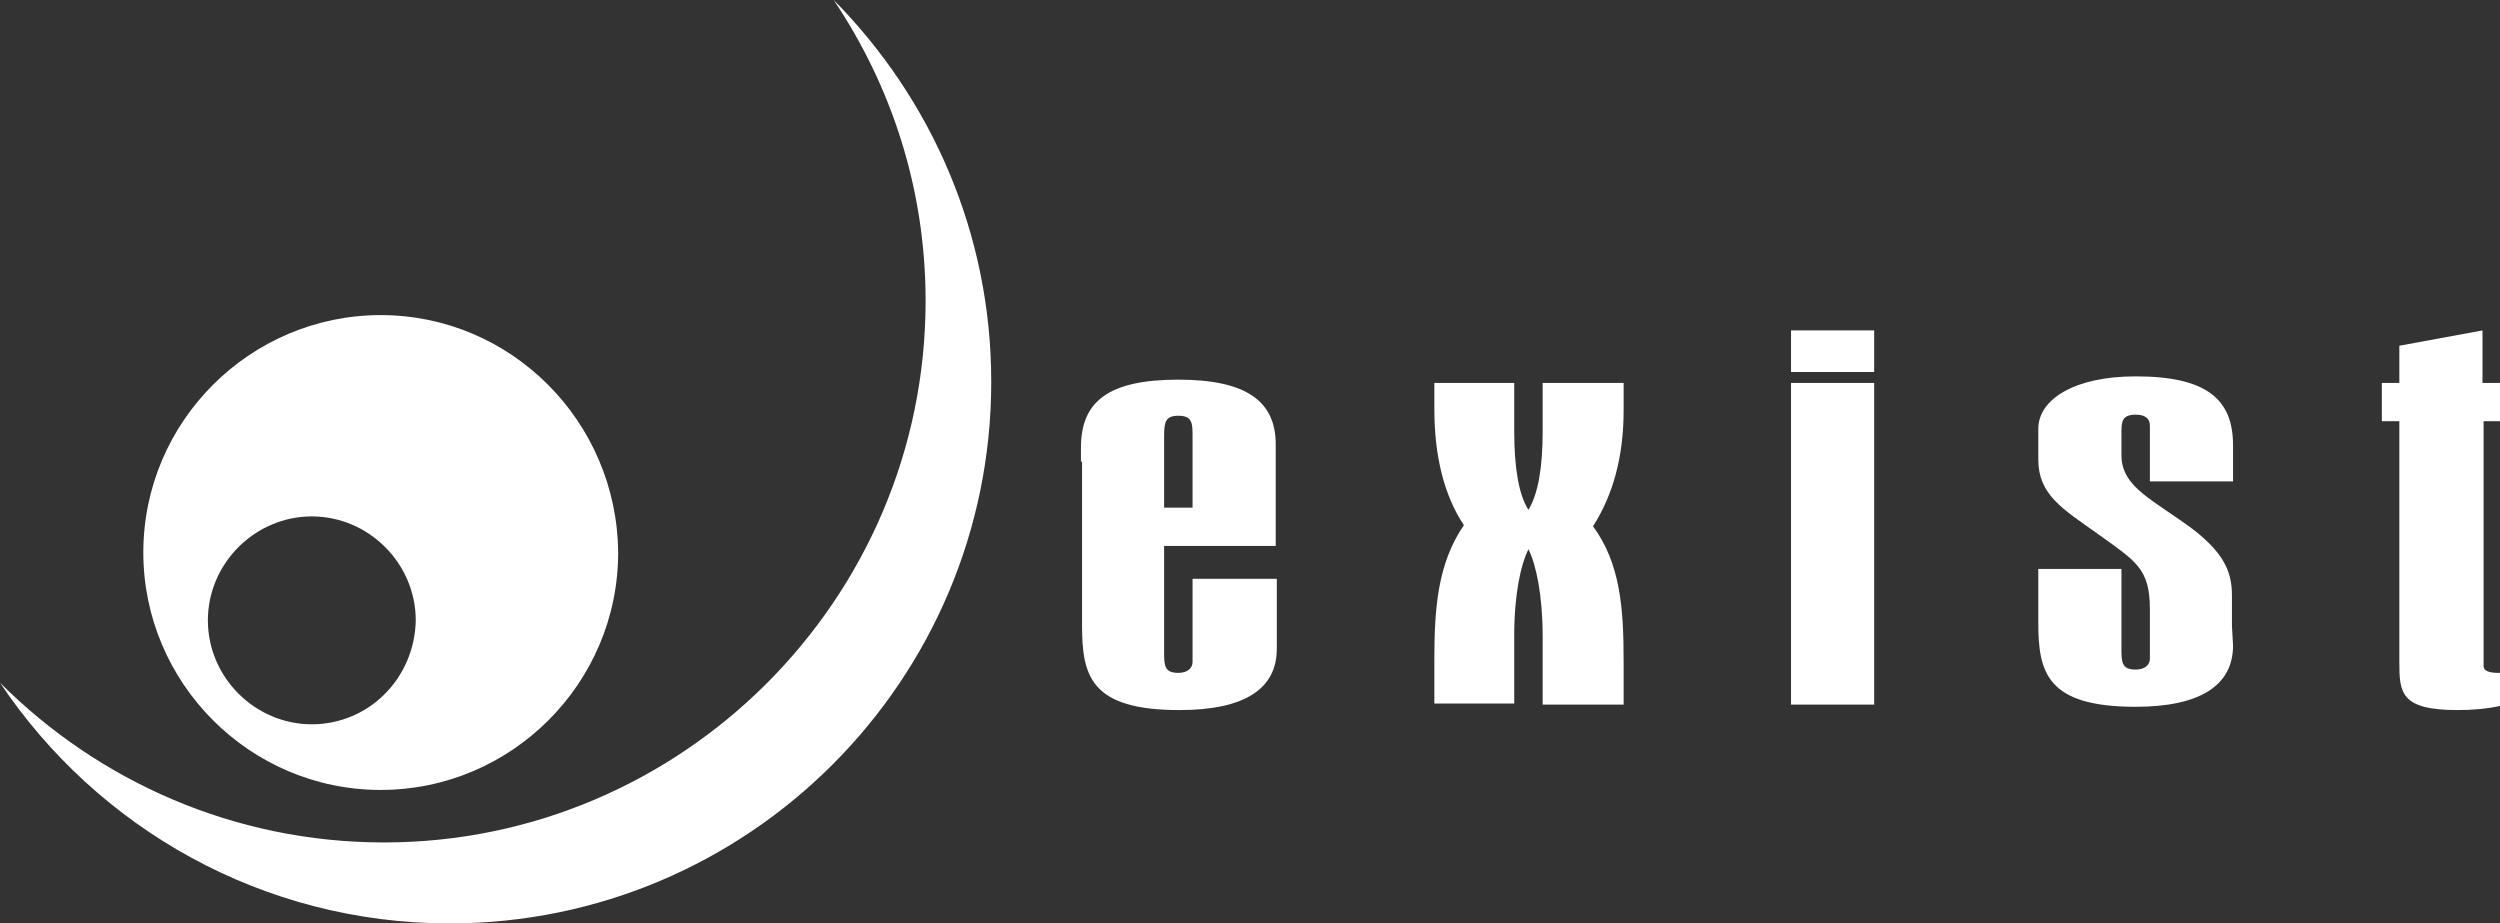
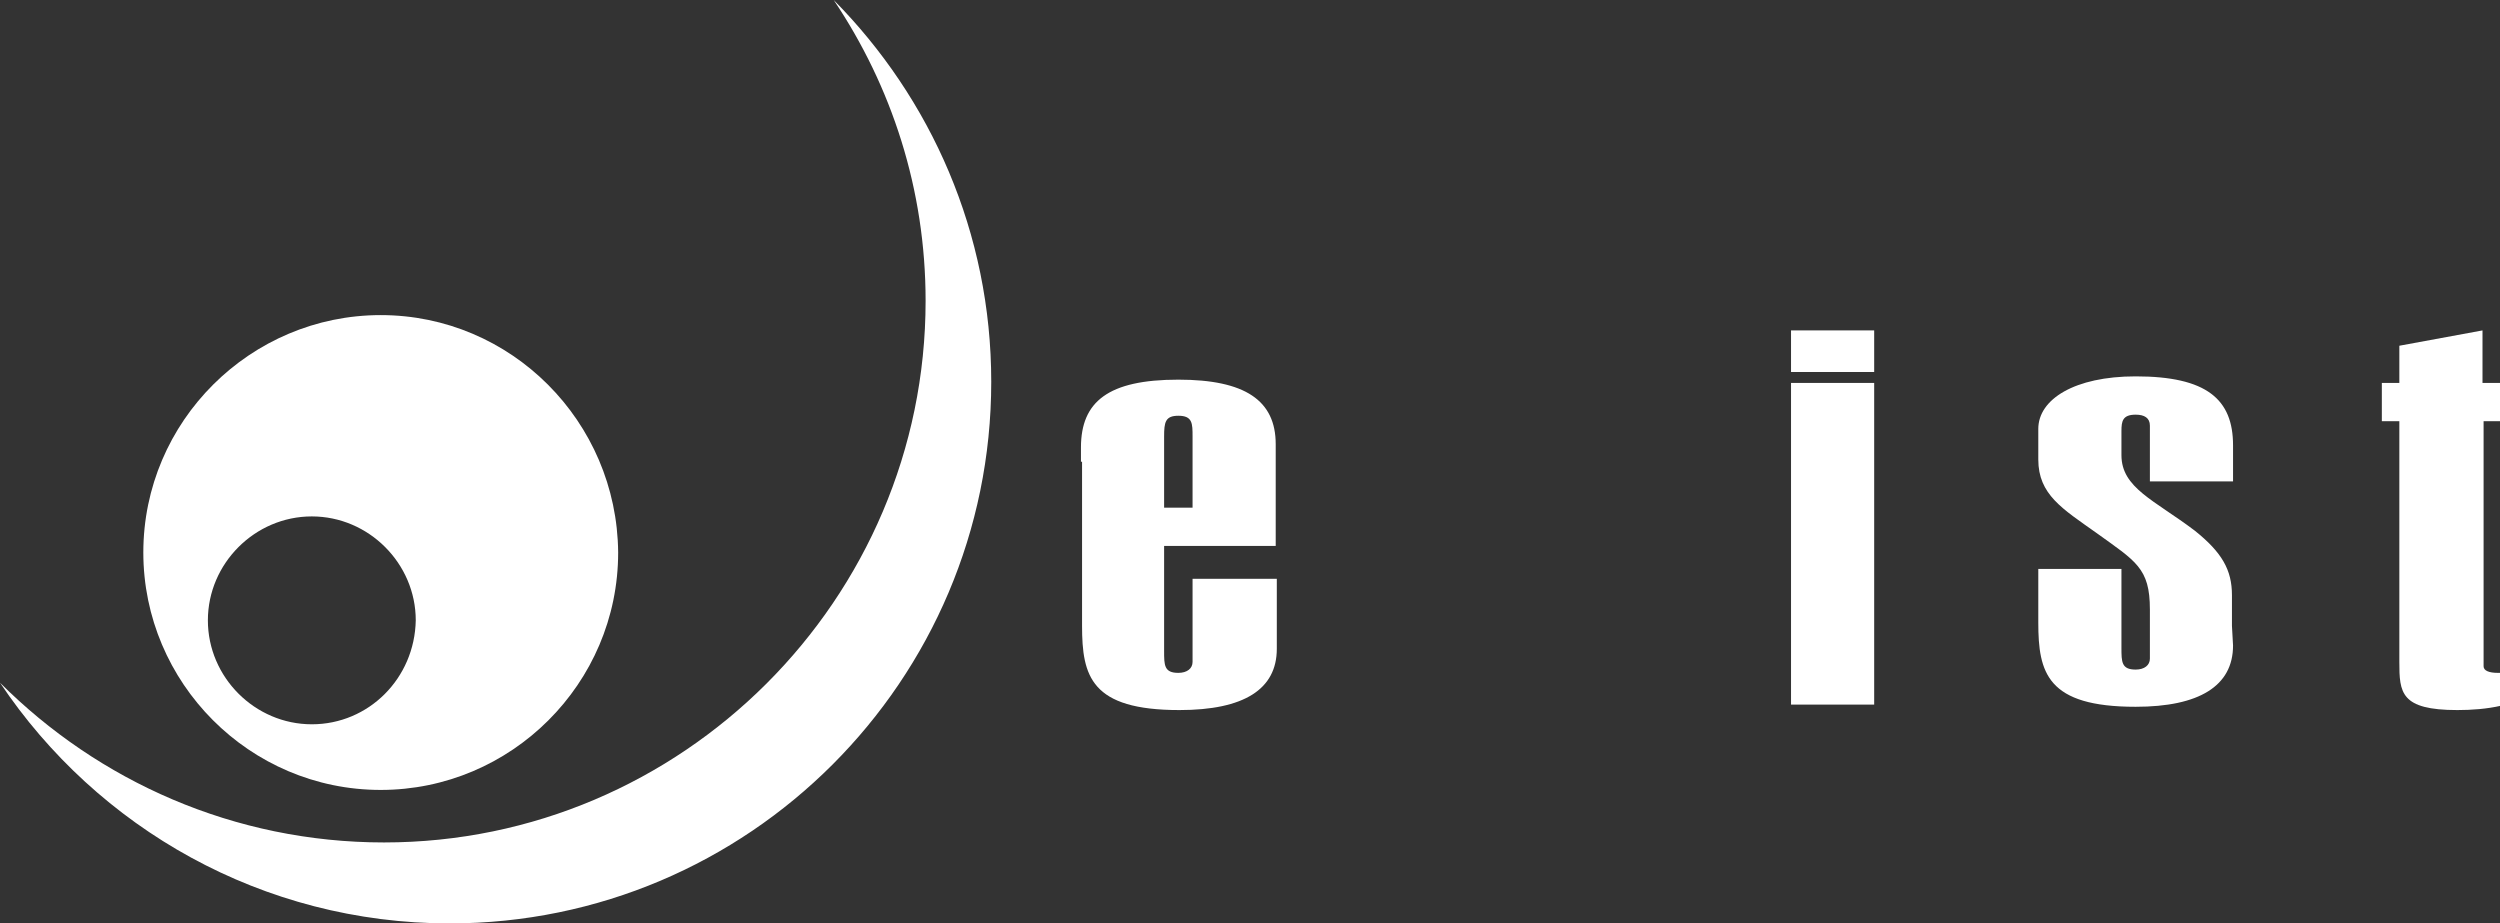
<svg xmlns="http://www.w3.org/2000/svg" version="1.1" id="Réteg_1" x="0px" y="0px" viewBox="0 0 228.5 84.4" style="enable-background:new 0 0 228.5 84.4;" xml:space="preserve">
  <rect x="0" y="0" width="228.5" height="84.4" fill="#333333" stroke="none" />
  <style type="text/css">
	.st0{fill-rule:evenodd;clip-rule:evenodd;fill:#FFFFFF;}
</style>
  <g>
    <path class="st0" d="M109,46.4h-2.6v-6.5c0-1.3,0.1-1.9,1.3-1.9c1.3,0,1.3,0.7,1.3,1.9 M98.9,42.2v15c0,4.6,0.8,7.7,8.9,7.7   c5.9,0,8.9-1.9,8.9-5.6v-6.4H109v7.6c0,0.6-0.5,1-1.3,1c-1.3,0-1.3-0.7-1.3-2v-9.6h10.2v-9.3c0-4-2.8-5.9-8.9-5.9   c-6.4,0-8.9,2-8.9,6.2V42.2z" />
-     <path class="st0" d="M141,58.2v6.2h7.4v-4c0-4.8-0.3-8.9-2.8-12.3c1.8-2.8,2.8-6.3,2.8-10.6V35H141v4.4c0,3.3-0.4,5.7-1.3,7.2   c-0.9-1.4-1.3-3.9-1.3-7.2V35h-7.3v2.4c0,4.3,0.9,7.9,2.7,10.6c-2.4,3.5-2.7,7.6-2.7,12.3v4h7.3v-6.2c0-3.8,0.6-6.5,1.3-7.9   C140.4,51.6,141,54.4,141,58.2" />
    <path class="st0" d="M163.7,35v29.4h7.6V35 M163.7,30.2V34h7.6v-3.8H163.7z" />
    <path class="st0" d="M204,57.2v-2.8c0-2.3-0.9-3.9-3.4-5.9c-3.7-2.8-6.7-3.9-6.7-6.9v-2.2c0-0.9,0.1-1.5,1.3-1.5   c0.8,0,1.3,0.3,1.3,1v5.1h7.6v-3.3c0-4.2-2.4-6.3-8.9-6.3c-5.6,0-8.9,2.1-8.9,4.8v2.8c0,3.2,2.2,4.5,5.3,6.7c3.6,2.6,4.9,3.2,4.9,7   v4.5c0,0.6-0.5,1-1.3,1c-1.3,0-1.3-0.7-1.3-2v-7.2h-7.6v4.9c0,4.6,0.8,7.7,8.9,7.7c5.8,0,8.9-1.9,8.9-5.6" />
    <path class="st0" d="M226.9,35v-4.8l-7.6,1.4V35h-1.6v3.5h1.6v22c0,2.8,0.1,4.4,5.3,4.4c1.3,0,2.7-0.1,4-0.4v-3h-0.3   c-0.8,0-1.3-0.2-1.3-0.6V38.5h1.6V35" />
    <path class="st0" d="M76.2,0c5.3,7.9,8.4,17.3,8.4,27.5C84.6,54.8,62.3,77,35.1,77C21.4,77,9,71.4,0,62.4c8.9,13.3,24,22,41.1,22   c27.3,0,49.5-22.2,49.5-49.5C90.6,21.3,85.1,9,76.2,0" />
    <path class="st0" d="M34.8,28.8c-11.9,0-21.7,9.7-21.7,21.7c0,11.9,9.7,21.7,21.7,21.7c11.9,0,21.7-9.7,21.7-21.7   C56.4,38.5,46.7,28.8,34.8,28.8z M28.5,66.2c-5.2,0-9.5-4.3-9.5-9.5c0-5.2,4.3-9.5,9.5-9.5c5.2,0,9.5,4.3,9.5,9.5   C37.9,62,33.7,66.2,28.5,66.2z" />
  </g>
</svg>